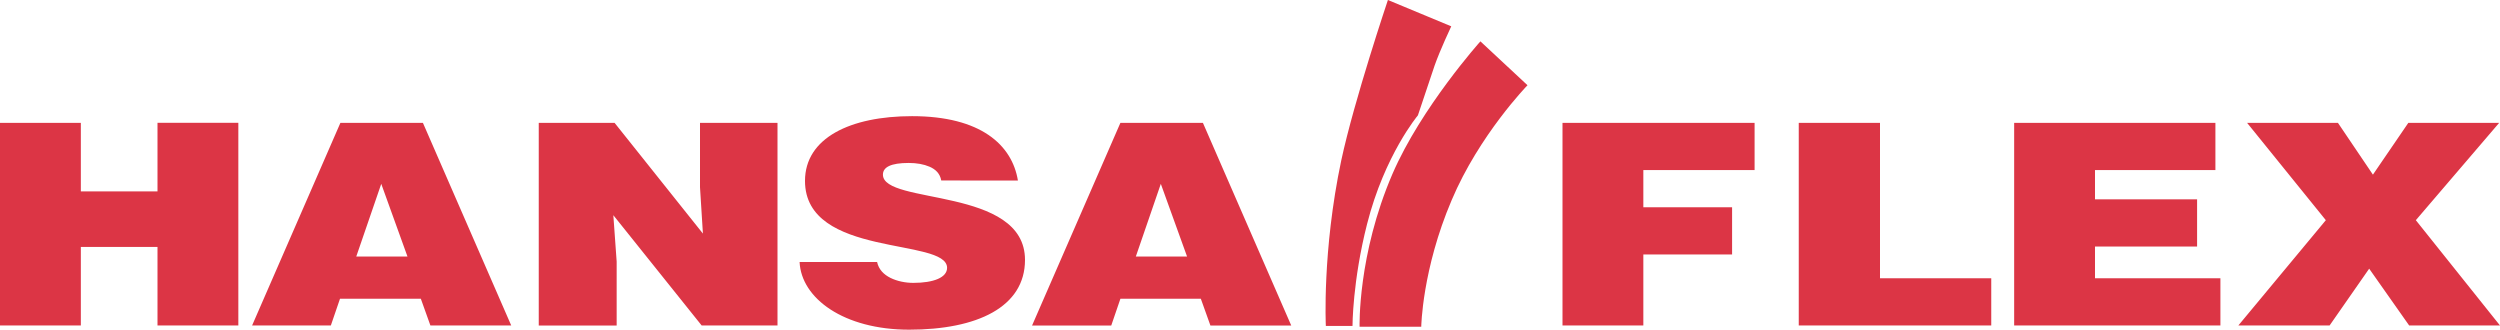
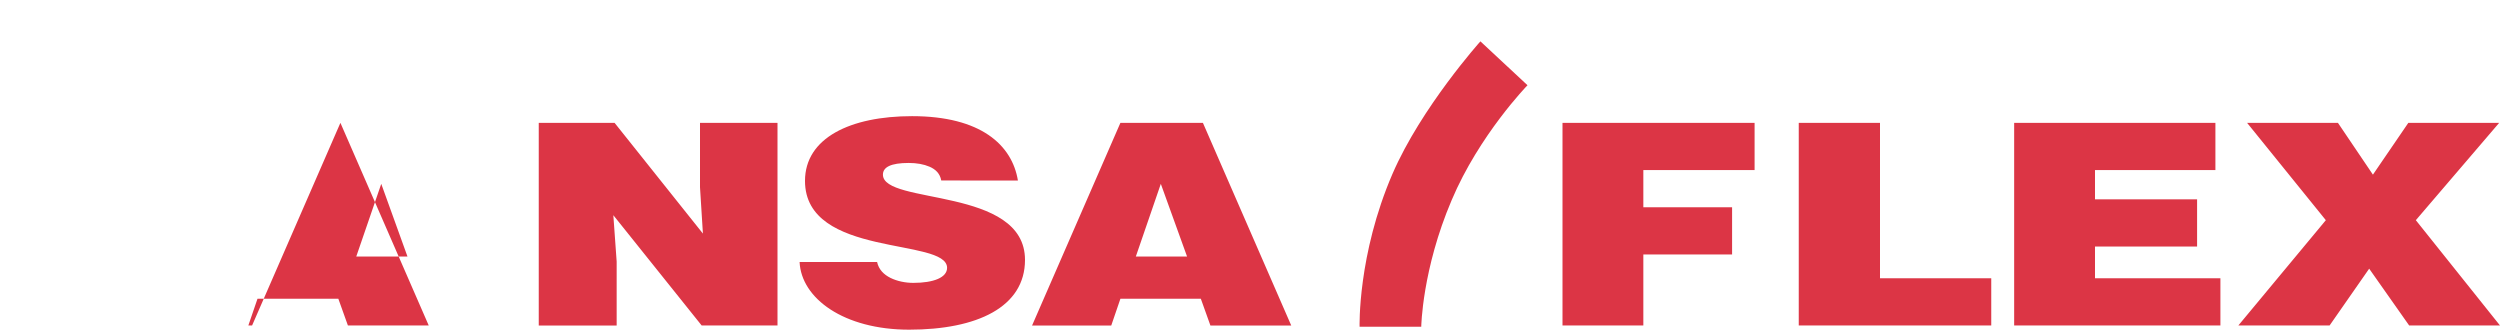
<svg xmlns="http://www.w3.org/2000/svg" fill="none" viewBox="0 0 182 24">
-   <path fill="#DC3545" d="m27.755 13.384-1.82 5.293h3.73m-11.313 5.019 6.43-14.753h6.006l6.43 14.753h-5.884l-.697-1.947h-5.885l-.667 1.947h-5.733Zm32.82-6.692-.212-3.377V8.943h5.642v14.753h-5.52l-6.431-8.03.242 3.376v4.654h-5.672V8.943h5.52m23.782 4.197c-.091-.516-.425-.82-.85-1.003-.424-.183-.94-.274-1.516-.274-1.304 0-1.88.304-1.88.852 0 2.22 10.343.852 10.343 6.205 0 3.437-3.489 5.08-8.433 5.08-4.762 0-7.856-2.281-7.977-4.928h5.642c.12.548.485.913.97 1.156.486.243 1.092.365 1.668.365 1.487 0 2.458-.395 2.458-1.095 0-2.22-10.344-.7-10.344-6.327 0-3.133 3.306-4.715 7.796-4.715 5.004 0 7.28 2.1 7.704 4.685m10.404.243-1.82 5.293h3.731m-11.284 5.019 6.431-14.753h6.006l6.43 14.753h-5.884l-.697-1.947h-5.855l-.667 1.947h-5.764Zm38.615 0V8.943h13.984v3.437h-8.099v2.707h6.461v3.438h-6.461v5.17m11.314.001V8.943h5.915v11.316h8.099v3.437m1.668 0V8.943h14.651v3.437h-8.766v2.13h7.432v3.437h-7.432v2.312h9.13v3.437m7.948 0h-6.643l6.37-7.666-5.733-7.087h6.613l2.548 3.772 2.578-3.772h6.613l-6.067 7.087L182 23.696h-6.612l-2.912-4.137M107.774 3.011s-4.307 4.807-6.4 9.643c-2.548 5.901-2.396 11.133-2.396 11.133h4.489s.061-4.167 2.214-9.217c2.002-4.745 5.521-8.365 5.521-8.365" />
-   <path fill="#DC3545" d="m101.04 0 4.611 1.916s-.819 1.734-1.213 2.86c-.364 1.064-1.214 3.62-1.214 3.62s-2.426 2.89-3.7 7.908c-1.062 4.168-1.062 7.422-1.062 7.422h-1.941s-.273-5.445 1.122-12.045C98.583 7.3 101.04 0 101.04 0ZM0 23.696V8.943h5.885v4.989h5.581v-4.99h5.885v14.754h-5.885v-5.719H5.885v5.719" />
+   <path fill="#DC3545" d="m27.755 13.384-1.82 5.293h3.73m-11.313 5.019 6.43-14.753l6.43 14.753h-5.884l-.697-1.947h-5.885l-.667 1.947h-5.733Zm32.82-6.692-.212-3.377V8.943h5.642v14.753h-5.52l-6.431-8.03.242 3.376v4.654h-5.672V8.943h5.52m23.782 4.197c-.091-.516-.425-.82-.85-1.003-.424-.183-.94-.274-1.516-.274-1.304 0-1.88.304-1.88.852 0 2.22 10.343.852 10.343 6.205 0 3.437-3.489 5.08-8.433 5.08-4.762 0-7.856-2.281-7.977-4.928h5.642c.12.548.485.913.97 1.156.486.243 1.092.365 1.668.365 1.487 0 2.458-.395 2.458-1.095 0-2.22-10.344-.7-10.344-6.327 0-3.133 3.306-4.715 7.796-4.715 5.004 0 7.28 2.1 7.704 4.685m10.404.243-1.82 5.293h3.731m-11.284 5.019 6.431-14.753h6.006l6.43 14.753h-5.884l-.697-1.947h-5.855l-.667 1.947h-5.764Zm38.615 0V8.943h13.984v3.437h-8.099v2.707h6.461v3.438h-6.461v5.17m11.314.001V8.943h5.915v11.316h8.099v3.437m1.668 0V8.943h14.651v3.437h-8.766v2.13h7.432v3.437h-7.432v2.312h9.13v3.437m7.948 0h-6.643l6.37-7.666-5.733-7.087h6.613l2.548 3.772 2.578-3.772h6.613l-6.067 7.087L182 23.696h-6.612l-2.912-4.137M107.774 3.011s-4.307 4.807-6.4 9.643c-2.548 5.901-2.396 11.133-2.396 11.133h4.489s.061-4.167 2.214-9.217c2.002-4.745 5.521-8.365 5.521-8.365" />
</svg>